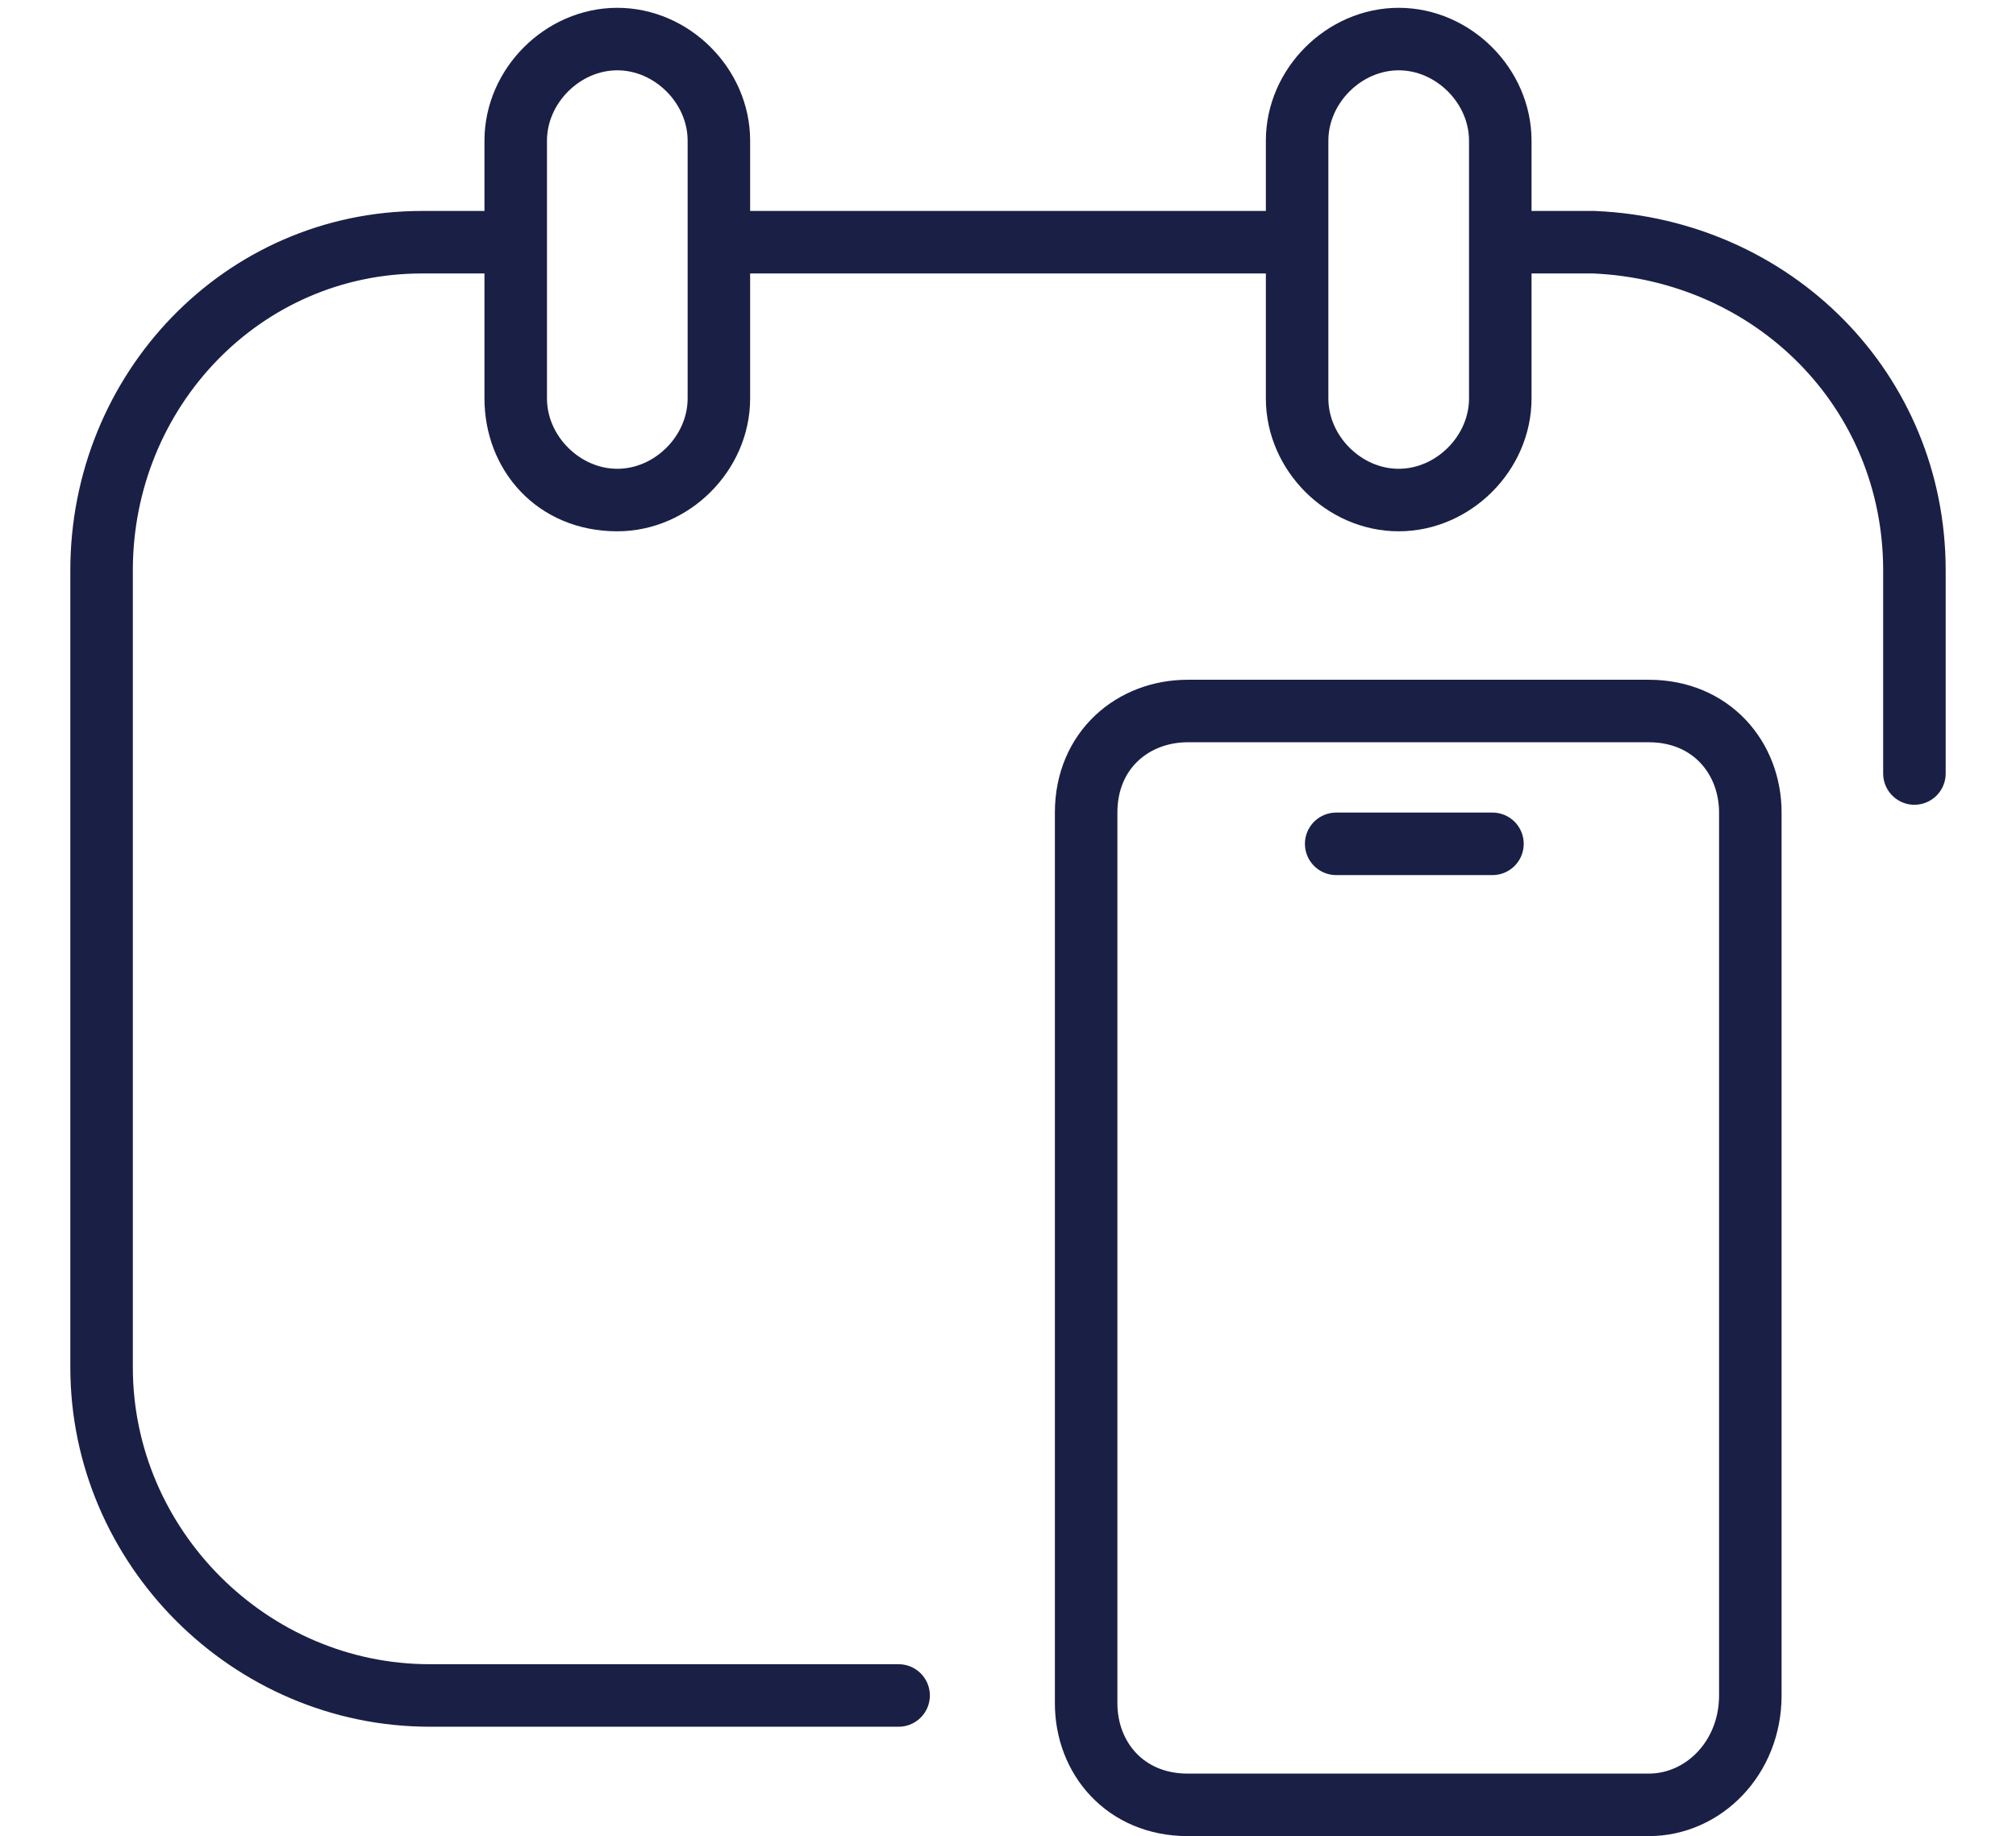
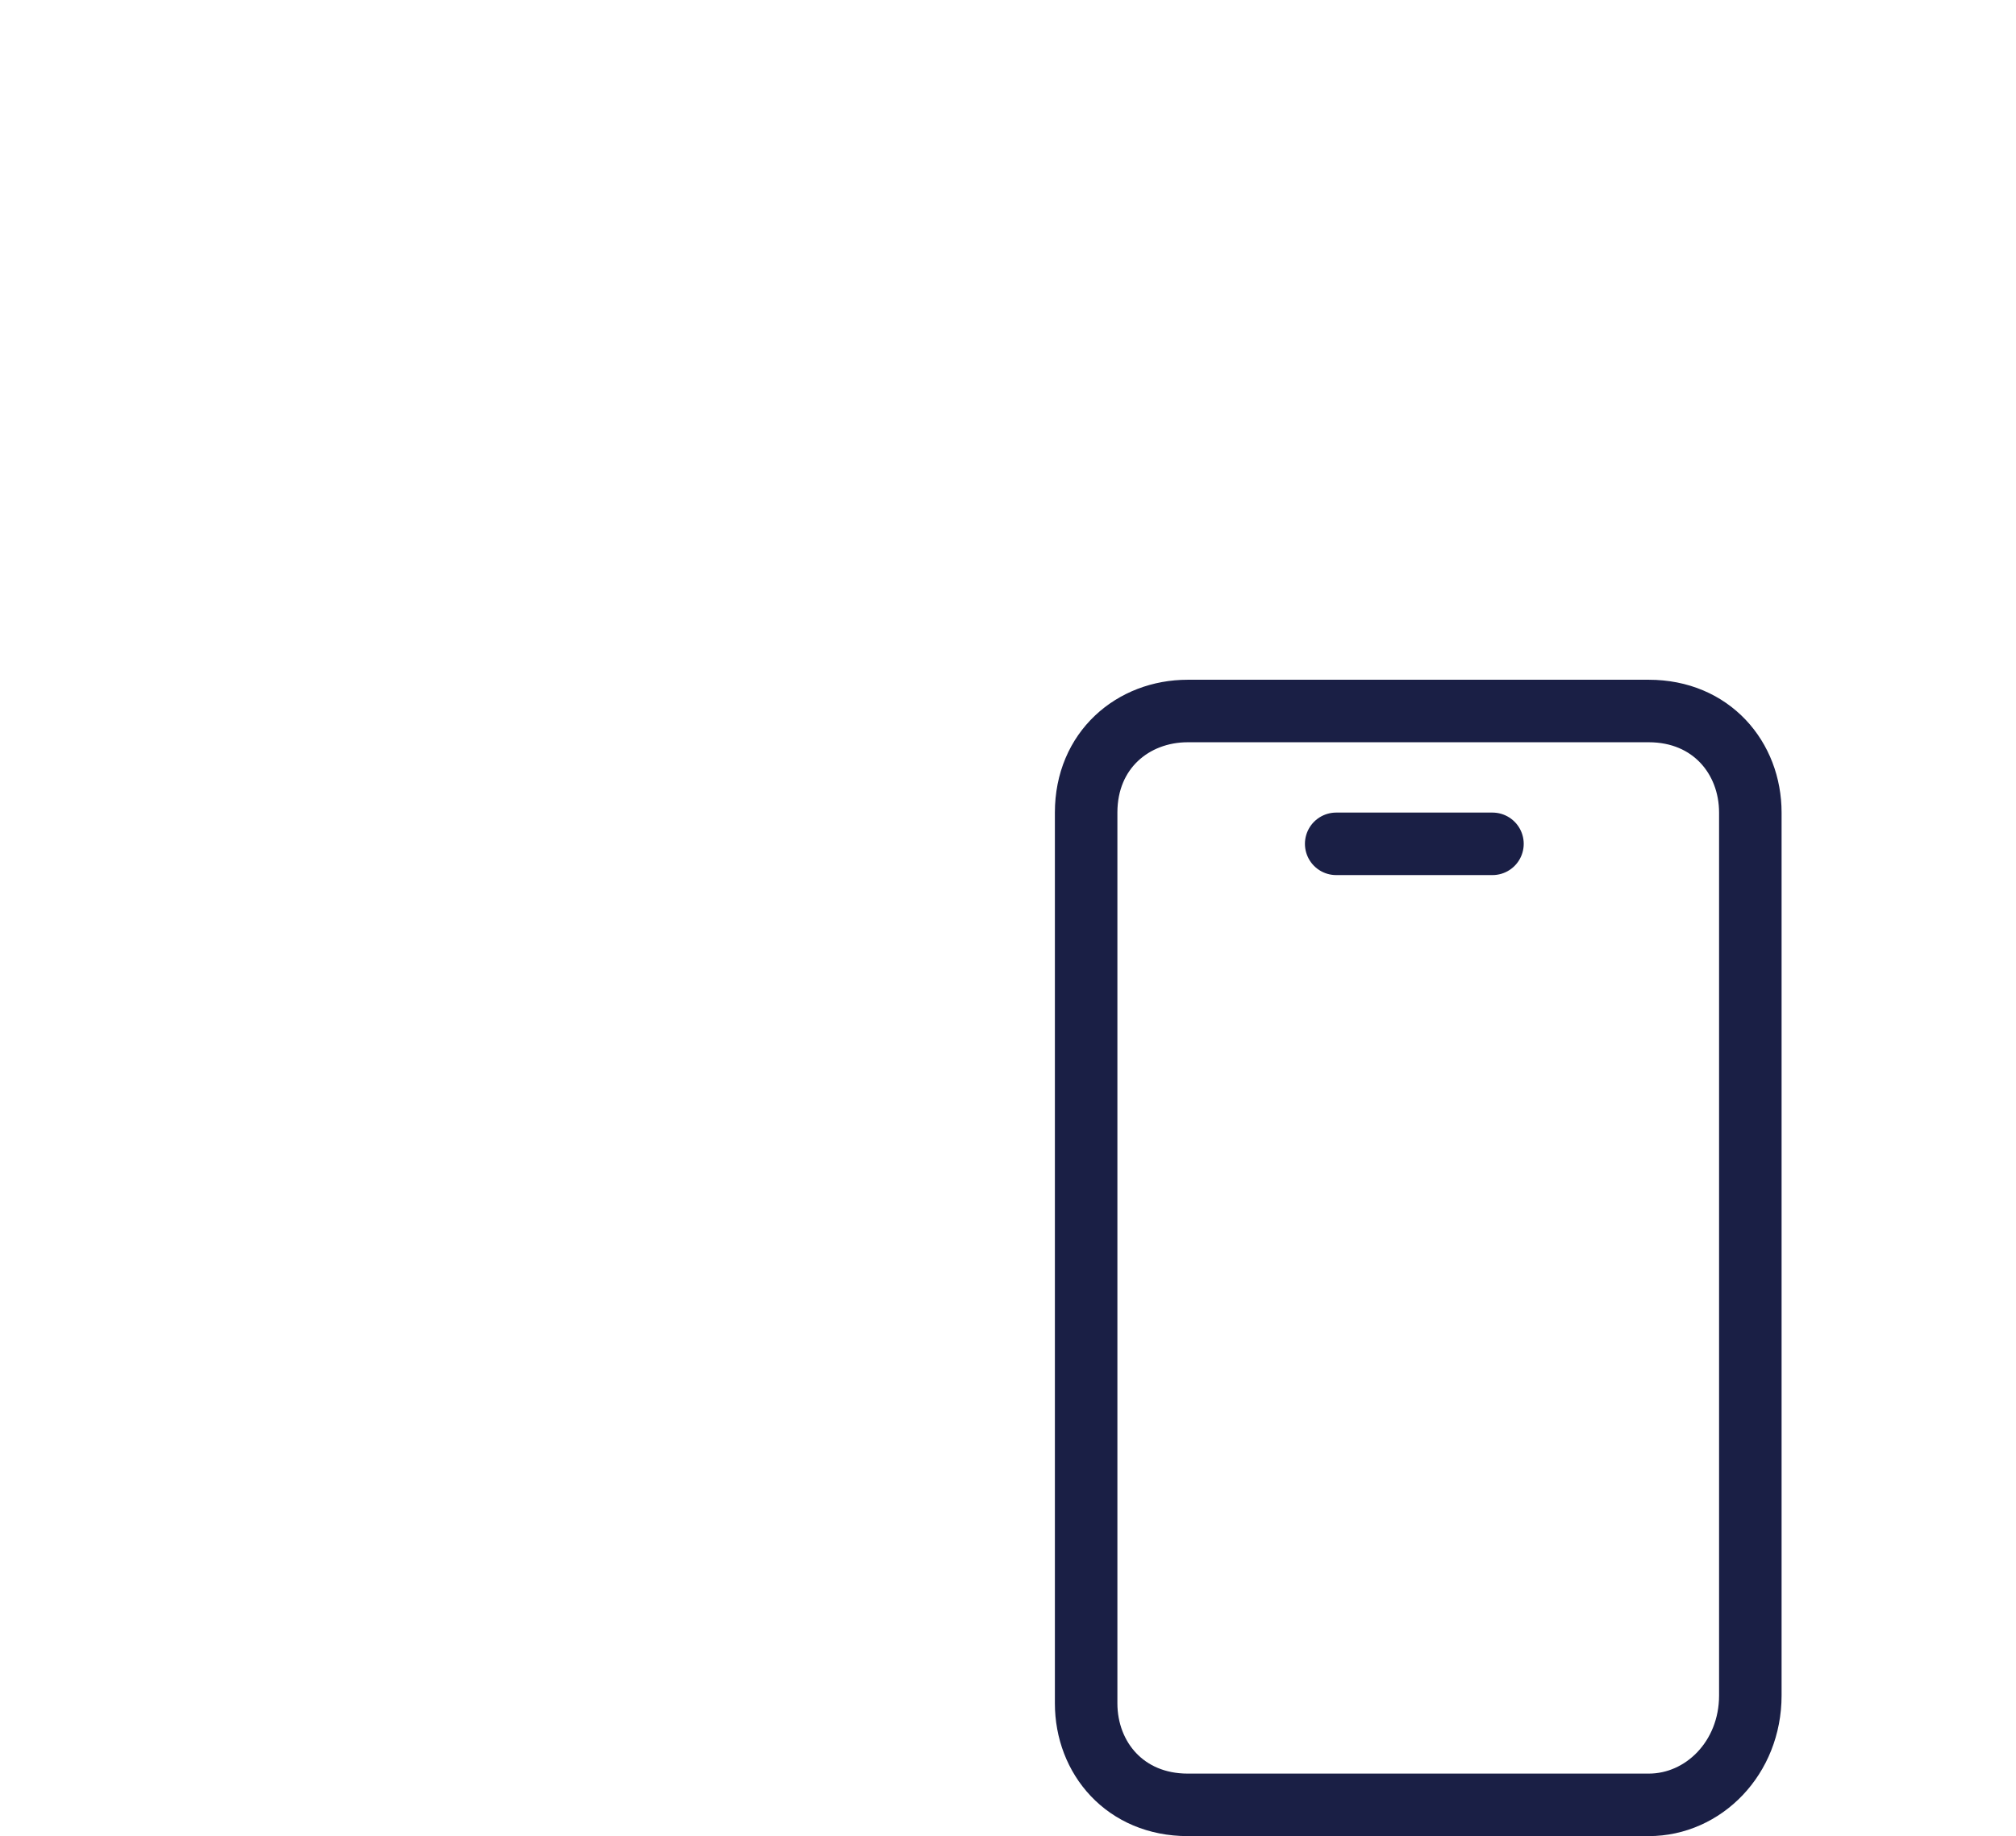
<svg xmlns="http://www.w3.org/2000/svg" version="1.1" id="Layer_1" x="0px" y="0px" viewBox="0 0 25.8 23.5" style="enable-background:new 0 0 25.8 23.5;" xml:space="preserve">
  <style type="text/css">
	.st0{fill:none;stroke:#1A1F45;stroke-width:0.8;stroke-linecap:round;stroke-miterlimit:10;}
	.st1{fill:none;stroke:#1A1F45;stroke-width:0.8;stroke-miterlimit:10;}
</style>
  <g id="Layer_1_00000105404411709612391810000003060224513346204584_">
</g>
-   <path class="st0" d="M24.5,9.9V7.3c0-2.3-1.8-4.1-4.1-4.2l0,0h-0.1h-0.5h-0.6v2c0,0.7-0.6,1.3-1.3,1.3s-1.3-0.6-1.3-1.3v-2h-0.7H9.8  H9.2v2c0,0.7-0.6,1.3-1.3,1.3S6.6,5.8,6.6,5.1v-2H5.9H5.4C3.1,3.1,1.3,5,1.3,7.3v10.2c0,2.3,1.9,4.2,4.2,4.2h6 M7.9,6.4  c0.7,0,1.3-0.6,1.3-1.3v-2V1.8c0-0.7-0.6-1.3-1.3-1.3S6.6,1.1,6.6,1.8v1.3v2C6.6,5.8,7.1,6.4,7.9,6.4z M17.9,6.4  c0.7,0,1.3-0.6,1.3-1.3v-2V1.8c0-0.7-0.6-1.3-1.3-1.3s-1.3,0.6-1.3,1.3v1.3v2C16.6,5.8,17.2,6.4,17.9,6.4z" />
  <path class="st1" d="M18.5,8.9" />
  <line class="st0" x1="17.1" y1="10.8" x2="19.1" y2="10.8" />
  <path class="st1" d="M21.1,23.1h-5.9c-0.8,0-1.3-0.6-1.3-1.3V10.4c0-0.8,0.6-1.3,1.3-1.3h5.9c0.8,0,1.3,0.6,1.3,1.3v11.3  C22.4,22.5,21.8,23.1,21.1,23.1z" />
</svg>